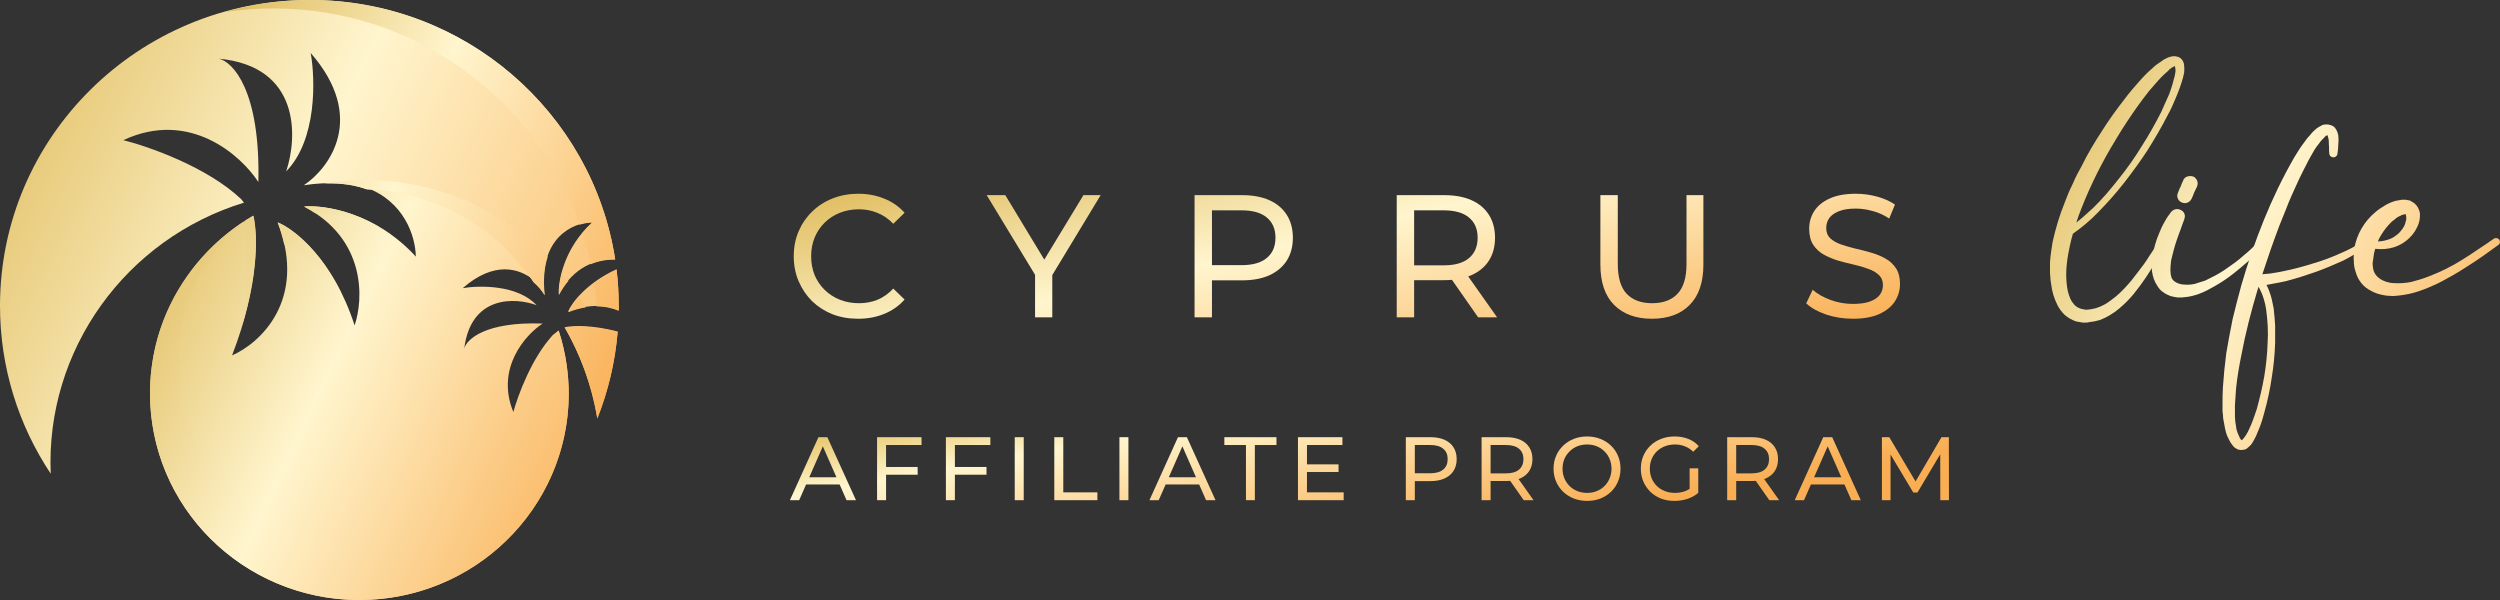
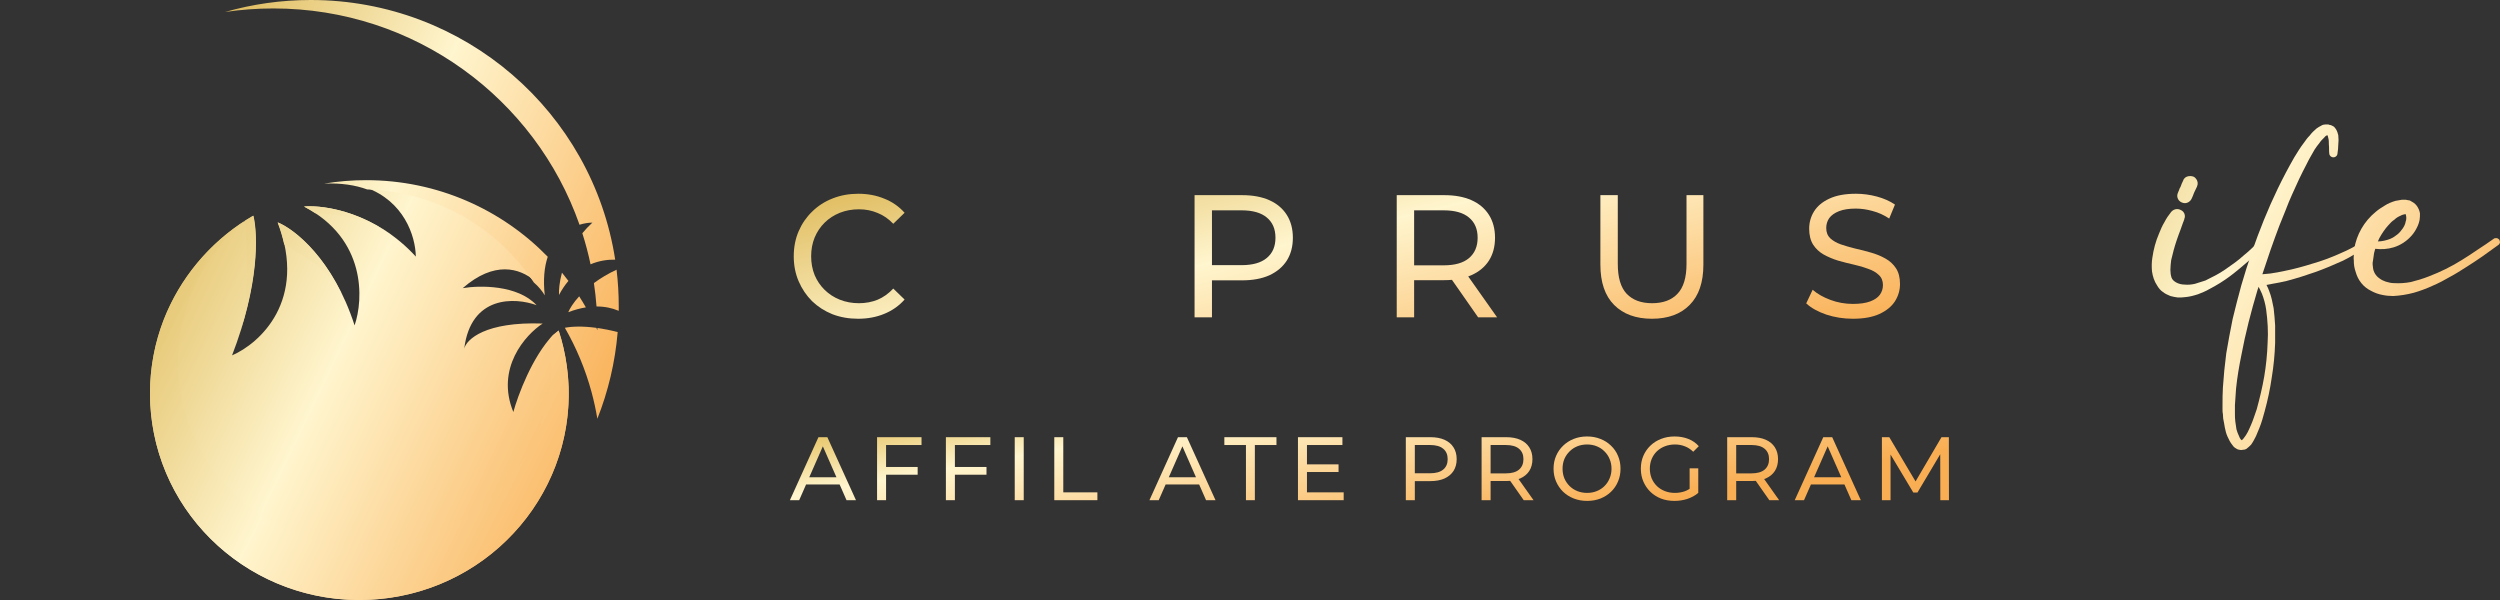
<svg xmlns="http://www.w3.org/2000/svg" width="400" height="96" viewBox="0 0 400 96" fill="none">
  <rect x="0" y="0" width="400" height="96" fill="#333333" stroke="none" />
  <path d="M137.3 51C135.815 51 134.442 50.758 133.18 50.274C131.937 49.771 130.851 49.073 129.923 48.179C129.014 47.266 128.299 46.205 127.779 44.994C127.26 43.784 127 42.453 127 41C127 39.547 127.26 38.216 127.779 37.006C128.299 35.795 129.023 34.743 129.951 33.849C130.879 32.937 131.964 32.238 133.208 31.754C134.47 31.251 135.843 31 137.328 31C138.831 31 140.214 31.261 141.476 31.782C142.756 32.285 143.842 33.039 144.733 34.045L142.923 35.804C142.181 35.022 141.346 34.445 140.418 34.073C139.49 33.682 138.497 33.486 137.439 33.486C136.344 33.486 135.324 33.672 134.377 34.045C133.449 34.417 132.642 34.938 131.955 35.609C131.269 36.279 130.73 37.08 130.341 38.011C129.969 38.924 129.784 39.92 129.784 41C129.784 42.08 129.969 43.086 130.341 44.017C130.73 44.929 131.269 45.721 131.955 46.391C132.642 47.062 133.449 47.583 134.377 47.955C135.324 48.328 136.344 48.514 137.439 48.514C138.497 48.514 139.49 48.328 140.418 47.955C141.346 47.564 142.181 46.968 142.923 46.168L144.733 47.927C143.842 48.933 142.756 49.697 141.476 50.218C140.214 50.739 138.822 51 137.3 51Z" fill="url(#paint0_linear_307_305)" />
-   <path d="M165.61 50.776L165.61 43.291L166.25 45.022L157.871 31.224L160.85 31.224L167.893 42.871L166.278 42.871L173.349 31.224L176.105 31.224L167.753 45.022L168.366 43.291L168.366 50.776L165.61 50.776Z" fill="url(#paint1_linear_307_305)" />
  <path d="M191.13 50.776L191.13 31.224L198.73 31.224C200.438 31.224 201.894 31.494 203.101 32.033C204.307 32.574 205.235 33.356 205.885 34.38C206.534 35.404 206.859 36.624 206.859 38.039C206.859 39.454 206.534 40.674 205.885 41.698C205.235 42.704 204.307 43.486 203.101 44.045C201.894 44.585 200.438 44.855 198.73 44.855L192.661 44.855L193.914 43.542L193.914 50.776L191.13 50.776ZM193.914 43.821L192.661 42.425L198.647 42.425C200.428 42.425 201.774 42.043 202.683 41.279C203.611 40.516 204.075 39.436 204.075 38.039C204.075 36.642 203.611 35.562 202.683 34.799C201.774 34.035 200.428 33.654 198.647 33.654L192.661 33.654L193.914 32.257L193.914 43.821Z" fill="url(#paint2_linear_307_305)" />
  <path d="M223.476 50.776L223.476 31.224L231.076 31.224C232.783 31.224 234.24 31.494 235.446 32.033C236.653 32.574 237.581 33.356 238.23 34.38C238.88 35.404 239.204 36.624 239.204 38.039C239.204 39.454 238.88 40.674 238.23 41.698C237.581 42.704 236.653 43.477 235.446 44.017C234.24 44.557 232.783 44.827 231.076 44.827L225.007 44.827L226.26 43.542L226.26 50.776L223.476 50.776ZM236.504 50.776L231.549 43.682L234.528 43.682L239.538 50.776L236.504 50.776ZM226.26 43.821L225.007 42.453L230.992 42.453C232.774 42.453 234.119 42.071 235.029 41.307C235.957 40.525 236.421 39.436 236.421 38.039C236.421 36.642 235.957 35.562 235.029 34.799C234.119 34.035 232.774 33.654 230.992 33.654L225.007 33.654L226.26 32.257L226.26 43.821Z" fill="url(#paint3_linear_307_305)" />
  <path d="M264.302 51C261.741 51 259.728 50.264 258.261 48.793C256.795 47.322 256.062 45.171 256.062 42.341L256.062 31.224L258.846 31.224L258.846 42.229C258.846 44.408 259.319 46 260.266 47.006C261.231 48.011 262.586 48.514 264.33 48.514C266.093 48.514 267.448 48.011 268.395 47.006C269.36 46 269.842 44.408 269.842 42.229L269.842 31.224L272.542 31.224L272.542 42.341C272.542 45.171 271.809 47.322 270.343 48.793C268.896 50.264 266.882 51 264.302 51Z" fill="url(#paint4_linear_307_305)" />
  <path d="M296.456 51C294.971 51 293.551 50.776 292.197 50.33C290.842 49.864 289.775 49.268 288.995 48.542L290.025 46.363C290.768 47.015 291.714 47.555 292.865 47.983C294.015 48.411 295.212 48.626 296.456 48.626C297.588 48.626 298.507 48.495 299.212 48.235C299.917 47.974 300.437 47.62 300.771 47.173C301.105 46.708 301.272 46.186 301.272 45.609C301.272 44.938 301.049 44.398 300.604 43.989C300.177 43.579 299.611 43.253 298.906 43.011C298.219 42.751 297.458 42.527 296.623 42.341C295.788 42.155 294.943 41.94 294.09 41.698C293.254 41.438 292.484 41.112 291.779 40.721C291.092 40.33 290.536 39.808 290.109 39.156C289.682 38.486 289.468 37.629 289.468 36.587C289.468 35.581 289.728 34.659 290.248 33.821C290.786 32.965 291.603 32.285 292.698 31.782C293.811 31.261 295.222 31 296.929 31C298.061 31 299.184 31.149 300.298 31.447C301.411 31.745 302.376 32.173 303.193 32.732L302.274 34.967C301.439 34.408 300.557 34.007 299.629 33.765C298.701 33.505 297.801 33.374 296.929 33.374C295.834 33.374 294.934 33.514 294.229 33.793C293.524 34.073 293.004 34.445 292.67 34.911C292.354 35.376 292.197 35.898 292.197 36.475C292.197 37.164 292.41 37.713 292.837 38.123C293.282 38.533 293.848 38.858 294.535 39.101C295.24 39.343 296.01 39.566 296.846 39.771C297.681 39.957 298.516 40.171 299.351 40.413C300.205 40.656 300.975 40.972 301.662 41.363C302.367 41.754 302.933 42.276 303.36 42.927C303.787 43.579 304 44.417 304 45.441C304 46.428 303.731 47.35 303.193 48.207C302.654 49.045 301.819 49.724 300.687 50.246C299.574 50.749 298.163 51 296.456 51Z" fill="url(#paint5_linear_307_305)" />
-   <path d="M349.465 10.653C349.465 10.476 349.465 10.299 349.405 10.121C349.344 9.885 349.224 9.649 349.044 9.472C348.863 9.236 348.623 9.118 348.322 9.059C348.202 9 348.082 9 347.962 9C347.841 9 347.721 9 347.601 9C347.24 9.059 346.879 9.177 346.579 9.354C346.278 9.472 346.038 9.649 345.797 9.826C345.316 10.121 344.835 10.476 344.414 10.889C343.572 11.597 342.851 12.364 342.129 13.191C341.408 14.017 340.686 14.843 340.025 15.728C338.702 17.44 337.44 19.152 336.297 20.981C335.095 22.811 334.013 24.641 333.051 26.588C332.509 27.533 332.028 28.477 331.608 29.48C331.127 30.425 330.706 31.428 330.345 32.431C329.503 34.497 328.902 36.563 328.421 38.688C328.241 39.809 328.06 40.93 328 41.993C328 42.583 328 43.173 328 43.704C328.06 44.295 328.06 44.826 328.18 45.416C328.301 46.596 328.661 47.777 329.203 48.839C329.503 49.429 329.864 49.902 330.345 50.374C330.886 50.846 331.487 51.2 332.209 51.436C332.509 51.495 332.87 51.554 333.231 51.613C333.351 51.613 333.532 51.613 333.712 51.613C333.892 51.613 334.013 51.613 334.193 51.554C334.794 51.495 335.395 51.377 335.997 51.2C337.079 50.787 338.161 50.138 339.063 49.37C339.905 48.662 340.686 47.895 341.408 47.01C342.069 46.183 342.731 45.298 343.332 44.413C343.933 43.527 344.474 42.583 345.076 41.698L345.857 40.34C346.158 39.868 346.398 39.396 346.699 39.042L346.699 38.983C346.879 38.747 346.819 38.392 346.579 38.215C346.278 38.038 345.917 38.097 345.737 38.334C345.376 38.747 345.076 39.219 344.775 39.632L343.873 40.989C343.332 41.875 342.731 42.701 342.069 43.527C341.468 44.354 340.807 45.18 340.085 45.947C339.424 46.656 338.702 47.364 337.861 47.954C337.139 48.544 336.297 49.016 335.335 49.311C334.914 49.429 334.494 49.489 334.013 49.547C333.892 49.547 333.832 49.547 333.712 49.547C333.592 49.547 333.471 49.547 333.411 49.489C333.231 49.489 333.051 49.429 332.87 49.37C332.509 49.252 332.209 49.075 331.908 48.78C331.668 48.485 331.427 48.19 331.247 47.777C330.886 46.951 330.706 46.065 330.646 45.121C330.465 43.173 330.766 41.225 331.187 39.278C331.307 38.629 331.487 38.038 331.668 37.389C333.111 36.386 334.433 35.264 335.636 34.025C337.139 32.49 338.582 30.897 339.905 29.185C341.228 27.474 342.49 25.762 343.633 23.991C344.775 22.162 345.857 20.332 346.819 18.443C347.36 17.499 347.781 16.496 348.202 15.492C348.623 14.489 348.984 13.486 349.284 12.423C349.344 12.128 349.405 11.892 349.465 11.597C349.465 11.302 349.525 10.948 349.465 10.653ZM347.962 10.535C347.962 10.476 347.962 10.476 347.962 10.535V10.535ZM348.082 11.42C348.022 11.656 348.022 11.892 347.962 12.128C347.721 13.132 347.42 14.135 347.06 15.079C346.639 16.023 346.218 16.968 345.797 17.912C344.835 19.801 343.813 21.631 342.671 23.401C341.588 25.172 340.386 26.883 339.063 28.536C338.402 29.362 337.74 30.189 337.079 30.956C336.357 31.782 335.636 32.549 334.914 33.258C334.013 34.084 333.171 34.851 332.209 35.618C332.449 34.91 332.69 34.143 332.99 33.435C334.494 29.598 336.357 25.88 338.522 22.339C339.604 20.509 340.747 18.797 341.949 17.086C342.55 16.26 343.152 15.433 343.813 14.607C344.174 14.194 344.474 13.84 344.835 13.427C345.136 13.072 345.496 12.659 345.857 12.305C346.218 11.951 346.579 11.597 346.939 11.302C347.06 11.125 347.24 11.007 347.481 10.83C347.601 10.771 347.781 10.653 347.901 10.594L347.962 10.594C348.022 10.653 348.022 10.712 348.022 10.771C348.082 11.007 348.082 11.184 348.082 11.42Z" fill="url(#paint6_linear_307_305)" />
  <path d="M362.475 38.275C362.355 38.156 362.235 38.097 362.054 38.156C361.874 38.156 361.754 38.215 361.634 38.334C360.852 39.219 359.95 40.104 358.988 40.871C358.086 41.698 357.064 42.406 356.042 43.114C355.02 43.822 353.937 44.354 352.855 44.885C352.314 45.062 351.773 45.239 351.172 45.416C350.631 45.534 350.089 45.593 349.548 45.534C349.067 45.534 348.586 45.416 348.165 45.18C347.865 45.003 347.564 44.767 347.444 44.413C347.324 44.059 347.264 43.645 347.264 43.173C347.264 42.701 347.324 42.17 347.384 41.639C347.624 40.576 347.925 39.455 348.286 38.392C348.466 37.802 348.707 37.271 348.887 36.74C349.067 36.15 349.308 35.618 349.488 35.087L349.488 35.028C349.729 34.497 349.488 33.848 348.947 33.612C348.406 33.317 347.805 33.435 347.384 33.907C346.963 34.438 346.602 34.969 346.302 35.559C345.941 36.15 345.7 36.74 345.46 37.33C344.919 38.57 344.558 39.927 344.378 41.225C344.257 41.934 344.257 42.701 344.317 43.409C344.438 44.236 344.678 45.003 345.159 45.711C345.4 46.124 345.7 46.478 346.061 46.715C346.422 47.01 346.843 47.187 347.264 47.364C347.684 47.482 348.045 47.541 348.466 47.6C348.827 47.6 349.248 47.6 349.608 47.541C350.33 47.482 350.991 47.305 351.713 47.069C352.314 46.833 352.915 46.596 353.517 46.242C354.659 45.652 355.801 44.944 356.823 44.177C357.846 43.409 358.808 42.583 359.77 41.757C360.732 40.871 361.634 40.045 362.535 39.101C362.656 38.983 362.716 38.806 362.656 38.688C362.656 38.511 362.596 38.392 362.475 38.275ZM349.188 32.431C349.789 32.667 350.45 32.313 350.691 31.723C350.751 31.605 350.811 31.428 350.871 31.31L351.051 30.838C351.232 30.484 351.352 30.189 351.532 29.834L351.532 29.775C351.713 29.421 351.653 28.949 351.352 28.595C351.112 28.241 350.691 28.123 350.21 28.182C349.789 28.241 349.428 28.477 349.308 28.89C349.127 29.244 349.007 29.539 348.887 29.893C348.767 30.07 348.707 30.189 348.646 30.425C348.586 30.602 348.466 30.779 348.406 31.015C348.226 31.605 348.586 32.254 349.188 32.431Z" fill="url(#paint7_linear_307_305)" />
  <path d="M379.053 38.392C378.873 38.215 378.512 38.156 378.331 38.334C377.73 38.806 377.129 39.219 376.468 39.573C375.806 39.927 375.085 40.281 374.363 40.576C372.92 41.225 371.477 41.757 370.034 42.17C368.531 42.642 367.028 43.055 365.525 43.35C364.743 43.527 364.022 43.645 363.24 43.764C362.819 43.822 362.398 43.822 361.977 43.882C362.819 41.285 363.721 38.688 364.683 36.15C365.044 35.323 365.344 34.438 365.705 33.612C366.006 32.785 366.366 31.959 366.727 31.133C367.449 29.48 368.23 27.828 369.072 26.234C369.433 25.467 369.914 24.7 370.335 23.932C370.575 23.578 370.816 23.224 371.116 22.87C371.297 22.575 371.597 22.28 371.898 21.985C371.958 21.867 372.078 21.808 372.199 21.689C372.259 21.689 372.319 21.689 372.319 21.689C372.259 21.689 372.319 21.689 372.319 21.689L372.319 21.631C372.319 21.631 372.319 21.631 372.379 21.631C372.439 21.749 372.499 21.867 372.499 21.985C372.62 22.339 372.62 22.752 372.62 23.165C372.68 23.578 372.62 24.05 372.68 24.523C372.68 24.877 372.98 25.172 373.341 25.172C373.702 25.172 374.002 24.877 374.002 24.523C374.063 24.109 374.123 23.637 374.123 23.165C374.183 22.693 374.183 22.162 374.123 21.631C374.063 21.335 373.942 20.981 373.762 20.686C373.642 20.509 373.521 20.332 373.341 20.214C373.101 20.096 372.92 19.978 372.68 19.978C372.62 19.919 372.559 19.919 372.499 19.919C372.499 19.919 372.439 19.919 372.379 19.919C372.259 19.919 372.139 19.919 372.018 19.919C371.838 19.919 371.597 19.978 371.417 20.096C371.177 20.214 370.876 20.391 370.635 20.568C370.215 20.922 369.854 21.276 369.553 21.689C369.192 22.044 368.892 22.457 368.651 22.811C368.05 23.578 367.569 24.404 367.088 25.172C365.224 28.418 363.601 31.782 362.218 35.205C360.835 38.629 359.632 42.111 358.61 45.652C358.129 47.423 357.648 49.252 357.227 51.023C356.867 52.853 356.506 54.682 356.205 56.512C355.965 58.342 355.784 60.171 355.664 62.001C355.604 62.945 355.604 63.89 355.604 64.834C355.604 65.07 355.604 65.247 355.604 65.542C355.604 65.778 355.604 66.014 355.664 66.251C355.664 66.723 355.724 67.195 355.845 67.667C355.905 68.139 356.025 68.67 356.145 69.142C356.265 69.615 356.506 70.087 356.746 70.559C356.867 70.795 357.047 71.031 357.227 71.267C357.408 71.562 357.708 71.74 358.069 71.916C358.31 71.976 358.55 72.035 358.791 71.976C359.031 71.976 359.272 71.916 359.452 71.799C359.693 71.621 359.933 71.385 360.174 71.149C360.474 70.736 360.715 70.264 360.955 69.792C361.136 69.379 361.316 68.906 361.496 68.493C361.857 67.608 362.098 66.723 362.338 65.837C362.579 64.952 362.819 64.008 362.999 63.122C363.18 62.237 363.36 61.293 363.48 60.407C363.781 58.578 363.961 56.748 364.022 54.859C364.022 53.974 364.022 53.03 364.022 52.085C363.961 51.2 363.901 50.256 363.781 49.311C363.601 48.367 363.42 47.423 363.06 46.537C362.939 46.242 362.819 45.888 362.639 45.593C362.939 45.534 363.24 45.475 363.541 45.416C364.322 45.298 365.104 45.121 365.885 44.944C367.449 44.531 368.952 44.059 370.455 43.527C371.958 42.996 373.461 42.347 374.904 41.698C375.626 41.344 376.347 40.93 377.009 40.517C377.73 40.104 378.392 39.632 378.993 39.101C379.173 38.924 379.173 38.57 379.053 38.392ZM362.819 54.859C362.759 56.63 362.579 58.46 362.278 60.23C361.977 62.001 361.556 63.713 361.075 65.483C360.775 66.309 360.534 67.136 360.174 67.962C359.993 68.375 359.813 68.788 359.632 69.142C359.452 69.497 359.212 69.851 358.971 70.146C358.851 70.264 358.791 70.382 358.67 70.441C358.61 70.382 358.55 70.323 358.49 70.264C358.37 70.087 358.31 69.969 358.25 69.792C358.069 69.438 357.949 69.084 357.829 68.67C357.769 68.257 357.708 67.844 357.648 67.431C357.588 67.018 357.588 66.605 357.588 66.132C357.588 65.955 357.588 65.719 357.588 65.483L357.588 64.834C357.648 63.949 357.708 63.063 357.769 62.178C357.949 60.407 358.25 58.637 358.61 56.866C359.272 53.325 360.174 49.843 361.196 46.419C361.256 46.242 361.316 46.065 361.376 45.888C361.556 46.242 361.737 46.596 361.917 47.01C362.218 47.777 362.458 48.662 362.579 49.489C362.819 51.259 362.939 53.089 362.819 54.859Z" fill="url(#paint8_linear_307_305)" />
  <path d="M399.88 38.334C399.759 38.215 399.579 38.097 399.459 38.097C399.278 38.097 399.098 38.097 398.978 38.215C398.136 38.806 397.294 39.396 396.453 39.927C395.611 40.517 394.769 41.048 393.927 41.58C392.244 42.642 390.44 43.527 388.576 44.236C387.674 44.59 386.712 44.885 385.75 45.121C384.848 45.298 383.947 45.357 382.985 45.298C382.564 45.298 382.143 45.18 381.722 45.062C381.361 44.944 381 44.767 380.7 44.531C380.099 44.118 379.738 43.468 379.678 42.819C379.678 42.642 379.618 42.465 379.618 42.288C379.618 42.111 379.618 41.875 379.678 41.698C379.738 41.285 379.798 40.871 379.858 40.458C379.918 40.222 379.978 39.986 380.038 39.809C381 39.927 382.023 39.868 382.985 39.573C384.127 39.219 385.089 38.57 385.871 37.684C386.291 37.212 386.592 36.681 386.833 36.15C386.953 35.855 387.073 35.559 387.133 35.205C387.193 34.851 387.193 34.497 387.193 34.143C387.133 33.73 386.953 33.317 386.712 32.963C386.592 32.785 386.412 32.608 386.171 32.431C385.991 32.313 385.75 32.195 385.57 32.077C385.329 32.018 385.089 32.018 384.909 31.959C384.788 31.959 384.668 31.959 384.548 31.959C384.488 31.959 384.367 31.959 384.307 31.959C383.947 32.018 383.586 32.077 383.285 32.136C382.684 32.313 382.083 32.549 381.542 32.904C381.061 33.199 380.58 33.494 380.099 33.907C378.235 35.441 377.032 37.566 376.671 39.868C376.611 40.163 376.611 40.458 376.611 40.753C376.611 41.048 376.551 41.344 376.611 41.639C376.611 41.934 376.611 42.229 376.671 42.583C376.732 42.878 376.792 43.232 376.912 43.527C377.092 44.177 377.393 44.767 377.814 45.298C378.235 45.829 378.776 46.242 379.377 46.537C379.918 46.833 380.519 47.069 381.181 47.187C381.722 47.305 382.323 47.364 382.924 47.364C384.007 47.305 385.149 47.128 386.231 46.833C387.253 46.537 388.215 46.183 389.238 45.711C390.2 45.298 391.101 44.826 392.003 44.295C392.905 43.822 393.807 43.232 394.649 42.701C395.491 42.17 396.392 41.58 397.234 40.989C398.076 40.399 398.858 39.809 399.699 39.219C399.88 39.101 399.94 38.983 400 38.806C400 38.629 399.94 38.452 399.88 38.334ZM380.7 38.097C381.121 37.33 381.602 36.622 382.143 36.032C382.443 35.678 382.744 35.383 383.105 35.146C383.405 34.851 383.706 34.674 384.127 34.497C384.307 34.379 384.548 34.32 384.848 34.261C384.848 34.32 384.848 34.261 384.909 34.261C384.909 34.32 384.969 34.438 384.969 34.497C385.029 34.792 385.029 35.146 384.909 35.441C384.848 35.855 384.668 36.209 384.428 36.563C384.187 36.917 383.886 37.271 383.586 37.507C383.225 37.802 382.864 38.038 382.443 38.215C381.842 38.452 381.121 38.629 380.459 38.629C380.519 38.452 380.64 38.275 380.7 38.097Z" fill="url(#paint9_linear_307_305)" />
  <path fill-rule="evenodd" clip-rule="evenodd" d="M37.129 56.86C41.497 45.543 41.279 37.527 40.551 34.516C29.249 41.052 22.436 53.836 24.308 67.43C26.796 85.492 43.673 98.147 62.004 95.696C80.336 93.245 93.18 76.616 90.692 58.554C90.421 56.592 89.981 54.693 89.388 52.87L88.479 53.601C85.131 57.13 82.855 63.285 82.135 65.922C79.261 58.923 84.065 53.569 86.826 51.767C77.649 51.437 74.637 54.303 74.278 55.777C75.338 47.204 82.434 47.573 85.85 48.829C82.805 45.551 76.704 45.647 74.035 46.104C79.088 41.689 83.149 42.893 85.539 44.922C79.655 36.072 69.638 30.331 58.556 30C64.598 32.195 66.467 37.678 66.534 41.054C60.053 33.98 51.917 32.77 48.659 33.049C58.592 38.21 58.181 47.875 56.734 52.063C53.306 41.455 47.12 36.658 44.455 35.586C49.2 48.05 41.548 54.962 37.129 56.86Z" fill="url(#paint10_linear_307_305)" />
-   <path fill-rule="evenodd" clip-rule="evenodd" d="M98.828 53.044C98.419 57.894 97.296 62.543 95.561 66.888C94.684 61.63 92.88 56.739 90.338 52.357C91.805 52.062 94.766 51.991 98.828 53.044ZM98.995 49.65C98.998 49.411 99 49.172 99 48.932C99 46.952 98.881 44.998 98.65 43.079C93.85 45.297 91.5 48.404 90.883 49.871C94.256 48.586 96.942 48.781 98.995 49.65ZM98.429 41.475C94.796 17.99 74.273 7.2737e-07 49.5 4.84762e-07C22.162 2.17035e-07 2.76492e-07 21.908 6.17561e-07 48.932C7.42743e-07 58.851 2.985 68.081 8.116 75.79C7.267 55.994 20.137 38.21 39.039 32.424L38.581 31.854C33.156 26.719 23.756 23.428 19.734 22.425C30.322 17.481 38.549 24.832 41.339 29.126C41.673 14.516 37.261 9.88 35.014 9.388C48.068 10.614 47.635 21.919 45.788 27.418C50.716 22.399 50.46 12.703 49.715 8.483C58.72 18.803 52.734 26.886 48.616 29.638C52.786 28.997 56.045 29.337 58.57 30.258C69.567 30.589 79.508 36.304 85.35 45.113C86.12 45.768 86.715 46.509 87.113 47.175C86.072 37.944 91.78 35.584 94.764 35.558C90.225 39.719 89.296 44.999 89.398 47.12C91.827 42.567 95.551 41.414 98.429 41.475ZM89.181 53.052C89.768 54.863 90.204 56.749 90.471 58.699C92.063 70.293 87.333 81.294 78.897 88.305L78.947 88.269C87.352 81.256 92.061 70.275 90.472 58.703C90.205 56.752 89.769 54.864 89.181 53.052ZM68.136 94.278C66.172 94.93 64.119 95.408 61.991 95.694C45.997 97.839 31.118 88.364 26.071 73.825C31.117 88.366 45.997 97.843 61.992 95.698C64.097 95.415 66.13 94.944 68.074 94.303L68.136 94.278Z" fill="url(#paint11_linear_307_305)" />
  <path fill-rule="evenodd" clip-rule="evenodd" d="M54.564 46.904C53.083 43.755 48.606 40.777 45.467 39.096C45.225 37.977 44.879 36.806 44.413 35.581C46.579 36.454 51.068 39.789 54.516 46.707C54.533 46.775 54.549 46.84 54.564 46.904ZM62.507 37.527C59.069 34.952 53.689 34.202 50.449 34.112C49.883 33.736 49.274 33.377 48.621 33.036C51.223 32.813 56.935 33.541 62.433 37.45L62.507 37.527ZM39.489 35.122C39.495 35.117 39.501 35.113 39.507 35.108C33.438 38.914 28.765 44.564 26.184 51.153C24.773 54.81 24 58.779 24 62.925C24 81.192 38.998 96 57.5 96C75.995 96 90.989 81.203 91 62.946C90.993 61.516 90.892 60.07 90.692 58.614C90.421 56.646 89.981 54.741 89.386 52.913L88.477 53.647C88.312 53.82 88.151 54.001 87.991 54.186C88.153 55.43 88.237 56.698 88.237 57.986C88.237 74.275 74.862 87.48 58.363 87.48C41.864 87.48 28.489 74.275 28.489 57.986C28.489 48.886 32.663 40.749 39.223 35.339C39.54 39.652 39.785 48.355 38.538 52.736C41.388 43.598 41.141 37.144 40.506 34.509C40.163 34.707 39.824 34.912 39.489 35.122ZM38.332 53.382L38.344 53.349L38.334 53.38L38.332 53.382ZM84.921 44.467C84.617 43.886 84.294 43.316 83.953 42.758C84.508 43.463 85.036 44.192 85.534 44.943C85.341 44.778 85.136 44.619 84.921 44.467Z" fill="url(#paint12_linear_307_305)" />
  <path fill-rule="evenodd" clip-rule="evenodd" d="M87.64 41.083C87.103 42.681 86.878 44.706 87.164 47.254C86.768 46.588 86.176 45.847 85.411 45.192C79.595 36.366 69.696 30.64 58.745 30.309C56.875 29.623 54.601 29.258 51.851 29.38C54.039 29.015 56.287 28.826 58.579 28.826C69.987 28.826 80.291 33.525 87.64 41.083ZM93.174 37.316C93.652 36.737 94.185 36.168 94.782 35.618C94.18 35.623 93.467 35.724 92.721 35.959C85.671 15.811 66.404 1.351 43.741 1.351C41.11 1.351 38.525 1.546 36 1.921C40.353 0.67 44.953 5.92114e-09 49.711 9.06778e-09C74.379 2.53814e-08 94.814 18.02 98.431 41.545C97.214 41.519 95.845 41.712 94.487 42.292C94.132 40.602 93.692 38.942 93.174 37.316ZM90.949 44.945C90.409 45.582 89.9 46.328 89.439 47.198C89.4 46.388 89.511 45.119 89.913 43.627C90.267 44.059 90.613 44.498 90.949 44.945ZM93.739 49.178C92.859 49.32 91.919 49.571 90.919 49.955C91.178 49.335 91.743 48.425 92.668 47.412C93.04 47.991 93.397 48.58 93.739 49.178ZM95.444 49.035C95.35 47.775 95.21 46.528 95.026 45.295C96.033 44.546 97.235 43.81 98.651 43.151C98.882 45.074 99 47.03 99 49.014C99 49.255 98.998 49.495 98.995 49.734C97.971 49.298 96.79 49.031 95.444 49.035ZM94.648 62.734C94.648 62.734 94.648 62.733 94.648 62.733C93.657 59.073 92.21 55.626 90.377 52.446C91.388 52.242 93.112 52.145 95.418 52.455C95.475 52.581 95.532 52.707 95.588 52.833C95.588 52.714 95.587 52.595 95.586 52.476C96.567 52.615 97.651 52.827 98.828 53.133C98.422 57.991 97.303 62.648 95.576 67C95.335 65.549 95.024 64.126 94.648 62.734Z" fill="url(#paint13_linear_307_305)" />
  <path d="M301.105 80.03V69.95H302.286L306.807 77.567H306.174L310.638 69.95H311.818L311.833 80.03H310.45L310.436 72.124H310.767L306.793 78.806H306.13L302.127 72.124H302.487V80.03H301.105Z" fill="url(#paint14_linear_307_305)" />
  <path d="M287.159 80.03L291.724 69.95H293.15L297.729 80.03H296.217L292.142 70.756H292.718L288.643 80.03H287.159ZM289.103 77.51L289.492 76.358H295.166L295.583 77.51H289.103Z" fill="url(#paint15_linear_307_305)" />
  <path d="M276.351 80.03V69.95H280.282C281.165 69.95 281.919 70.089 282.543 70.367C283.167 70.646 283.647 71.049 283.983 71.577C284.319 72.105 284.487 72.734 284.487 73.463C284.487 74.193 284.319 74.822 283.983 75.35C283.647 75.868 283.167 76.266 282.543 76.545C281.919 76.823 281.165 76.963 280.282 76.963H277.143L277.791 76.3V80.03H276.351ZM283.09 80.03L280.527 76.372H282.068L284.66 80.03H283.09ZM277.791 76.444L277.143 75.739H280.239C281.161 75.739 281.857 75.542 282.327 75.148C282.807 74.745 283.047 74.183 283.047 73.463C283.047 72.743 282.807 72.186 282.327 71.793C281.857 71.399 281.161 71.203 280.239 71.203H277.143L277.791 70.483V76.444Z" fill="url(#paint16_linear_307_305)" />
  <path d="M267.906 80.145C267.129 80.145 266.413 80.021 265.761 79.771C265.108 79.512 264.541 79.152 264.061 78.691C263.581 78.221 263.207 77.673 262.938 77.049C262.669 76.425 262.535 75.739 262.535 74.99C262.535 74.241 262.669 73.555 262.938 72.931C263.207 72.307 263.581 71.765 264.061 71.304C264.551 70.833 265.122 70.473 265.775 70.224C266.428 69.965 267.148 69.835 267.935 69.835C268.732 69.835 269.461 69.965 270.124 70.224C270.786 70.483 271.348 70.872 271.809 71.39L270.916 72.283C270.503 71.88 270.052 71.587 269.562 71.405C269.082 71.213 268.559 71.117 267.993 71.117C267.417 71.117 266.879 71.213 266.38 71.405C265.89 71.597 265.463 71.865 265.098 72.211C264.743 72.557 264.465 72.969 264.263 73.449C264.071 73.92 263.975 74.433 263.975 74.99C263.975 75.537 264.071 76.051 264.263 76.531C264.465 77.001 264.743 77.414 265.098 77.769C265.463 78.115 265.89 78.384 266.38 78.576C266.869 78.768 267.402 78.864 267.978 78.864C268.516 78.864 269.029 78.782 269.519 78.619C270.018 78.446 270.479 78.163 270.901 77.769L271.722 78.864C271.223 79.286 270.637 79.608 269.965 79.829C269.303 80.04 268.617 80.145 267.906 80.145ZM270.34 78.677V74.933H271.722V78.864L270.34 78.677Z" fill="url(#paint17_linear_307_305)" />
  <path d="M253.94 80.145C253.172 80.145 252.457 80.016 251.795 79.757C251.142 79.497 250.575 79.137 250.095 78.677C249.615 78.206 249.241 77.659 248.972 77.035C248.703 76.411 248.569 75.729 248.569 74.99C248.569 74.251 248.703 73.569 248.972 72.945C249.241 72.321 249.615 71.779 250.095 71.318C250.575 70.848 251.142 70.483 251.795 70.224C252.447 69.965 253.163 69.835 253.94 69.835C254.708 69.835 255.414 69.965 256.057 70.224C256.71 70.473 257.276 70.833 257.756 71.304C258.246 71.765 258.62 72.307 258.879 72.931C259.148 73.555 259.283 74.241 259.283 74.99C259.283 75.739 259.148 76.425 258.879 77.049C258.62 77.673 258.246 78.221 257.756 78.691C257.276 79.152 256.71 79.512 256.057 79.771C255.414 80.021 254.708 80.145 253.94 80.145ZM253.94 78.864C254.497 78.864 255.011 78.768 255.481 78.576C255.961 78.384 256.374 78.115 256.719 77.769C257.075 77.414 257.348 77.001 257.54 76.531C257.742 76.061 257.843 75.547 257.843 74.99C257.843 74.433 257.742 73.92 257.54 73.449C257.348 72.979 257.075 72.571 256.719 72.225C256.374 71.87 255.961 71.597 255.481 71.405C255.011 71.213 254.497 71.117 253.94 71.117C253.374 71.117 252.851 71.213 252.371 71.405C251.9 71.597 251.487 71.87 251.132 72.225C250.777 72.571 250.499 72.979 250.297 73.449C250.105 73.92 250.009 74.433 250.009 74.99C250.009 75.547 250.105 76.061 250.297 76.531C250.499 77.001 250.777 77.414 251.132 77.769C251.487 78.115 251.9 78.384 252.371 78.576C252.851 78.768 253.374 78.864 253.94 78.864Z" fill="url(#paint18_linear_307_305)" />
  <path d="M237.055 80.03V69.95H240.987C241.87 69.95 242.623 70.089 243.247 70.367C243.871 70.646 244.351 71.049 244.687 71.577C245.023 72.105 245.191 72.734 245.191 73.463C245.191 74.193 245.023 74.822 244.687 75.35C244.351 75.868 243.871 76.266 243.247 76.545C242.623 76.823 241.87 76.963 240.987 76.963H237.847L238.495 76.3V80.03H237.055ZM243.795 80.03L241.231 76.372H242.772L245.364 80.03H243.795ZM238.495 76.444L237.847 75.739H240.943C241.865 75.739 242.561 75.542 243.031 75.148C243.511 74.745 243.751 74.183 243.751 73.463C243.751 72.743 243.511 72.186 243.031 71.793C242.561 71.399 241.865 71.203 240.943 71.203H237.847L238.495 70.483V76.444Z" fill="url(#paint19_linear_307_305)" />
  <path d="M224.932 80.03V69.95H228.863C229.746 69.95 230.5 70.089 231.124 70.367C231.748 70.646 232.228 71.049 232.564 71.577C232.9 72.105 233.068 72.734 233.068 73.463C233.068 74.193 232.9 74.822 232.564 75.35C232.228 75.868 231.748 76.271 231.124 76.559C230.5 76.838 229.746 76.977 228.863 76.977H225.724L226.372 76.3V80.03H224.932ZM226.372 76.444L225.724 75.724H228.82C229.741 75.724 230.437 75.527 230.908 75.134C231.388 74.74 231.628 74.183 231.628 73.463C231.628 72.743 231.388 72.186 230.908 71.793C230.437 71.399 229.741 71.203 228.82 71.203H225.724L226.372 70.483V76.444Z" fill="url(#paint20_linear_307_305)" />
  <path d="M208.984 74.299H214.168V75.522H208.984V74.299ZM209.114 78.777H214.989V80.03H207.674V69.95H214.787V71.203H209.114V78.777Z" fill="url(#paint21_linear_307_305)" />
  <path d="M199.352 80.03V71.203H195.896V69.95H204.233V71.203H200.777V80.03H199.352Z" fill="url(#paint22_linear_307_305)" />
  <path d="M183.911 80.03L188.476 69.95H189.902L194.481 80.03H192.969L188.894 70.756H189.47L185.395 80.03H183.911ZM185.855 77.51L186.244 76.358H191.918L192.335 77.51H185.855Z" fill="url(#paint23_linear_307_305)" />
-   <path d="M179.108 80.03V69.95H180.548V80.03H179.108Z" fill="url(#paint24_linear_307_305)" />
+   <path d="M179.108 80.03V69.95V80.03H179.108Z" fill="url(#paint24_linear_307_305)" />
  <path d="M168.686 80.03V69.95H170.126V78.777H175.583V80.03H168.686Z" fill="url(#paint25_linear_307_305)" />
  <path d="M162.356 80.03V69.95H163.796V80.03H162.356Z" fill="url(#paint26_linear_307_305)" />
  <path d="M152.639 74.716H157.838V75.954H152.639V74.716ZM152.783 80.03H151.343V69.95H158.457V71.203H152.783V80.03Z" fill="url(#paint27_linear_307_305)" />
  <path d="M141.627 74.716H146.825V75.954H141.627V74.716ZM141.771 80.03H140.331V69.95H147.444V71.203H141.771V80.03Z" fill="url(#paint28_linear_307_305)" />
  <path d="M126.385 80.03L130.95 69.95H132.376L136.955 80.03H135.443L131.368 70.756H131.944L127.869 80.03H126.385ZM128.329 77.51L128.718 76.358H134.392L134.809 77.51H128.329Z" fill="url(#paint29_linear_307_305)" />
  <defs>
    <linearGradient id="paint0_linear_307_305" x1="127" y1="31.334" x2="141.115" y2="90.402" gradientUnits="userSpaceOnUse">
      <stop stop-color="#DFBB5D" />
      <stop offset="0.427" stop-color="#FFF5CE" />
      <stop offset="1" stop-color="#F9AE53" />
    </linearGradient>
    <linearGradient id="paint1_linear_307_305" x1="127" y1="31.334" x2="141.115" y2="90.402" gradientUnits="userSpaceOnUse">
      <stop stop-color="#DFBB5D" />
      <stop offset="0.427" stop-color="#FFF5CE" />
      <stop offset="1" stop-color="#F9AE53" />
    </linearGradient>
    <linearGradient id="paint2_linear_307_305" x1="127" y1="31.334" x2="141.115" y2="90.402" gradientUnits="userSpaceOnUse">
      <stop stop-color="#DFBB5D" />
      <stop offset="0.427" stop-color="#FFF5CE" />
      <stop offset="1" stop-color="#F9AE53" />
    </linearGradient>
    <linearGradient id="paint3_linear_307_305" x1="127" y1="31.334" x2="141.115" y2="90.402" gradientUnits="userSpaceOnUse">
      <stop stop-color="#DFBB5D" />
      <stop offset="0.427" stop-color="#FFF5CE" />
      <stop offset="1" stop-color="#F9AE53" />
    </linearGradient>
    <linearGradient id="paint4_linear_307_305" x1="127" y1="31.334" x2="141.115" y2="90.402" gradientUnits="userSpaceOnUse">
      <stop stop-color="#DFBB5D" />
      <stop offset="0.427" stop-color="#FFF5CE" />
      <stop offset="1" stop-color="#F9AE53" />
    </linearGradient>
    <linearGradient id="paint5_linear_307_305" x1="127" y1="31.334" x2="141.115" y2="90.402" gradientUnits="userSpaceOnUse">
      <stop stop-color="#DFBB5D" />
      <stop offset="0.427" stop-color="#FFF5CE" />
      <stop offset="1" stop-color="#F9AE53" />
    </linearGradient>
    <linearGradient id="paint6_linear_307_305" x1="328" y1="10.052" x2="410.265" y2="54.507" gradientUnits="userSpaceOnUse">
      <stop stop-color="#DFBB5D" />
      <stop offset="0.427" stop-color="#FFF5CE" />
      <stop offset="1" stop-color="#F9AE53" />
    </linearGradient>
    <linearGradient id="paint7_linear_307_305" x1="328" y1="10.052" x2="410.265" y2="54.507" gradientUnits="userSpaceOnUse">
      <stop stop-color="#DFBB5D" />
      <stop offset="0.427" stop-color="#FFF5CE" />
      <stop offset="1" stop-color="#F9AE53" />
    </linearGradient>
    <linearGradient id="paint8_linear_307_305" x1="328" y1="10.052" x2="410.265" y2="54.507" gradientUnits="userSpaceOnUse">
      <stop stop-color="#DFBB5D" />
      <stop offset="0.427" stop-color="#FFF5CE" />
      <stop offset="1" stop-color="#F9AE53" />
    </linearGradient>
    <linearGradient id="paint9_linear_307_305" x1="328" y1="10.052" x2="410.265" y2="54.507" gradientUnits="userSpaceOnUse">
      <stop stop-color="#DFBB5D" />
      <stop offset="0.427" stop-color="#FFF5CE" />
      <stop offset="1" stop-color="#F9AE53" />
    </linearGradient>
    <linearGradient id="paint10_linear_307_305" x1="24" y1="31.102" x2="104.386" y2="69.687" gradientUnits="userSpaceOnUse">
      <stop stop-color="#DFBB5D" />
      <stop offset="0.427" stop-color="#FFF5CE" />
      <stop offset="1" stop-color="#F9AE53" />
    </linearGradient>
    <linearGradient id="paint11_linear_307_305" x1="-1.14569e-06" y1="1.603" x2="118.072" y2="59.176" gradientUnits="userSpaceOnUse">
      <stop stop-color="#DFBB5D" />
      <stop offset="0.427" stop-color="#FFF5CE" />
      <stop offset="1" stop-color="#F9AE53" />
    </linearGradient>
    <linearGradient id="paint12_linear_307_305" x1="24" y1="34.052" x2="102.944" y2="73.749" gradientUnits="userSpaceOnUse">
      <stop stop-color="#DFBB5D" />
      <stop offset="0.427" stop-color="#FFF5CE" />
      <stop offset="1" stop-color="#F9AE53" />
    </linearGradient>
    <linearGradient id="paint13_linear_307_305" x1="36" y1="1.118" x2="113.652" y2="35.643" gradientUnits="userSpaceOnUse">
      <stop stop-color="#DFBB5D" />
      <stop offset="0.427" stop-color="#FFF5CE" />
      <stop offset="1" stop-color="#F9AE53" />
    </linearGradient>
    <linearGradient id="paint14_linear_307_305" x1="126.4" y1="65.95" x2="132.975" y2="103.27" gradientUnits="userSpaceOnUse">
      <stop stop-color="#DCAE39" />
      <stop offset="0.35" stop-color="#FFF5CE" />
      <stop offset="1" stop-color="#F9AE53" />
    </linearGradient>
    <linearGradient id="paint15_linear_307_305" x1="126.4" y1="65.95" x2="132.975" y2="103.27" gradientUnits="userSpaceOnUse">
      <stop stop-color="#DCAE39" />
      <stop offset="0.35" stop-color="#FFF5CE" />
      <stop offset="1" stop-color="#F9AE53" />
    </linearGradient>
    <linearGradient id="paint16_linear_307_305" x1="126.4" y1="65.95" x2="132.974" y2="103.27" gradientUnits="userSpaceOnUse">
      <stop stop-color="#DCAE39" />
      <stop offset="0.35" stop-color="#FFF5CE" />
      <stop offset="1" stop-color="#F9AE53" />
    </linearGradient>
    <linearGradient id="paint17_linear_307_305" x1="126.4" y1="65.951" x2="132.974" y2="103.27" gradientUnits="userSpaceOnUse">
      <stop stop-color="#DCAE39" />
      <stop offset="0.35" stop-color="#FFF5CE" />
      <stop offset="1" stop-color="#F9AE53" />
    </linearGradient>
    <linearGradient id="paint18_linear_307_305" x1="126.4" y1="65.951" x2="132.974" y2="103.27" gradientUnits="userSpaceOnUse">
      <stop stop-color="#DCAE39" />
      <stop offset="0.35" stop-color="#FFF5CE" />
      <stop offset="1" stop-color="#F9AE53" />
    </linearGradient>
    <linearGradient id="paint19_linear_307_305" x1="126.4" y1="65.95" x2="132.974" y2="103.27" gradientUnits="userSpaceOnUse">
      <stop stop-color="#DCAE39" />
      <stop offset="0.35" stop-color="#FFF5CE" />
      <stop offset="1" stop-color="#F9AE53" />
    </linearGradient>
    <linearGradient id="paint20_linear_307_305" x1="126.4" y1="65.95" x2="132.974" y2="103.27" gradientUnits="userSpaceOnUse">
      <stop stop-color="#DCAE39" />
      <stop offset="0.35" stop-color="#FFF5CE" />
      <stop offset="1" stop-color="#F9AE53" />
    </linearGradient>
    <linearGradient id="paint21_linear_307_305" x1="126.4" y1="65.95" x2="132.974" y2="103.27" gradientUnits="userSpaceOnUse">
      <stop stop-color="#DCAE39" />
      <stop offset="0.35" stop-color="#FFF5CE" />
      <stop offset="1" stop-color="#F9AE53" />
    </linearGradient>
    <linearGradient id="paint22_linear_307_305" x1="126.4" y1="65.95" x2="132.974" y2="103.27" gradientUnits="userSpaceOnUse">
      <stop stop-color="#DCAE39" />
      <stop offset="0.35" stop-color="#FFF5CE" />
      <stop offset="1" stop-color="#F9AE53" />
    </linearGradient>
    <linearGradient id="paint23_linear_307_305" x1="126.4" y1="65.95" x2="132.975" y2="103.27" gradientUnits="userSpaceOnUse">
      <stop stop-color="#DCAE39" />
      <stop offset="0.35" stop-color="#FFF5CE" />
      <stop offset="1" stop-color="#F9AE53" />
    </linearGradient>
    <linearGradient id="paint24_linear_307_305" x1="126.4" y1="65.95" x2="132.974" y2="103.27" gradientUnits="userSpaceOnUse">
      <stop stop-color="#DCAE39" />
      <stop offset="0.35" stop-color="#FFF5CE" />
      <stop offset="1" stop-color="#F9AE53" />
    </linearGradient>
    <linearGradient id="paint25_linear_307_305" x1="126.4" y1="65.95" x2="132.974" y2="103.27" gradientUnits="userSpaceOnUse">
      <stop stop-color="#DCAE39" />
      <stop offset="0.35" stop-color="#FFF5CE" />
      <stop offset="1" stop-color="#F9AE53" />
    </linearGradient>
    <linearGradient id="paint26_linear_307_305" x1="126.4" y1="65.95" x2="132.974" y2="103.27" gradientUnits="userSpaceOnUse">
      <stop stop-color="#DCAE39" />
      <stop offset="0.35" stop-color="#FFF5CE" />
      <stop offset="1" stop-color="#F9AE53" />
    </linearGradient>
    <linearGradient id="paint27_linear_307_305" x1="126.4" y1="65.95" x2="132.974" y2="103.27" gradientUnits="userSpaceOnUse">
      <stop stop-color="#DCAE39" />
      <stop offset="0.35" stop-color="#FFF5CE" />
      <stop offset="1" stop-color="#F9AE53" />
    </linearGradient>
    <linearGradient id="paint28_linear_307_305" x1="126.4" y1="65.95" x2="132.974" y2="103.27" gradientUnits="userSpaceOnUse">
      <stop stop-color="#DCAE39" />
      <stop offset="0.35" stop-color="#FFF5CE" />
      <stop offset="1" stop-color="#F9AE53" />
    </linearGradient>
    <linearGradient id="paint29_linear_307_305" x1="126.4" y1="65.95" x2="132.974" y2="103.27" gradientUnits="userSpaceOnUse">
      <stop stop-color="#DCAE39" />
      <stop offset="0.35" stop-color="#FFF5CE" />
      <stop offset="1" stop-color="#F9AE53" />
    </linearGradient>
  </defs>
</svg>